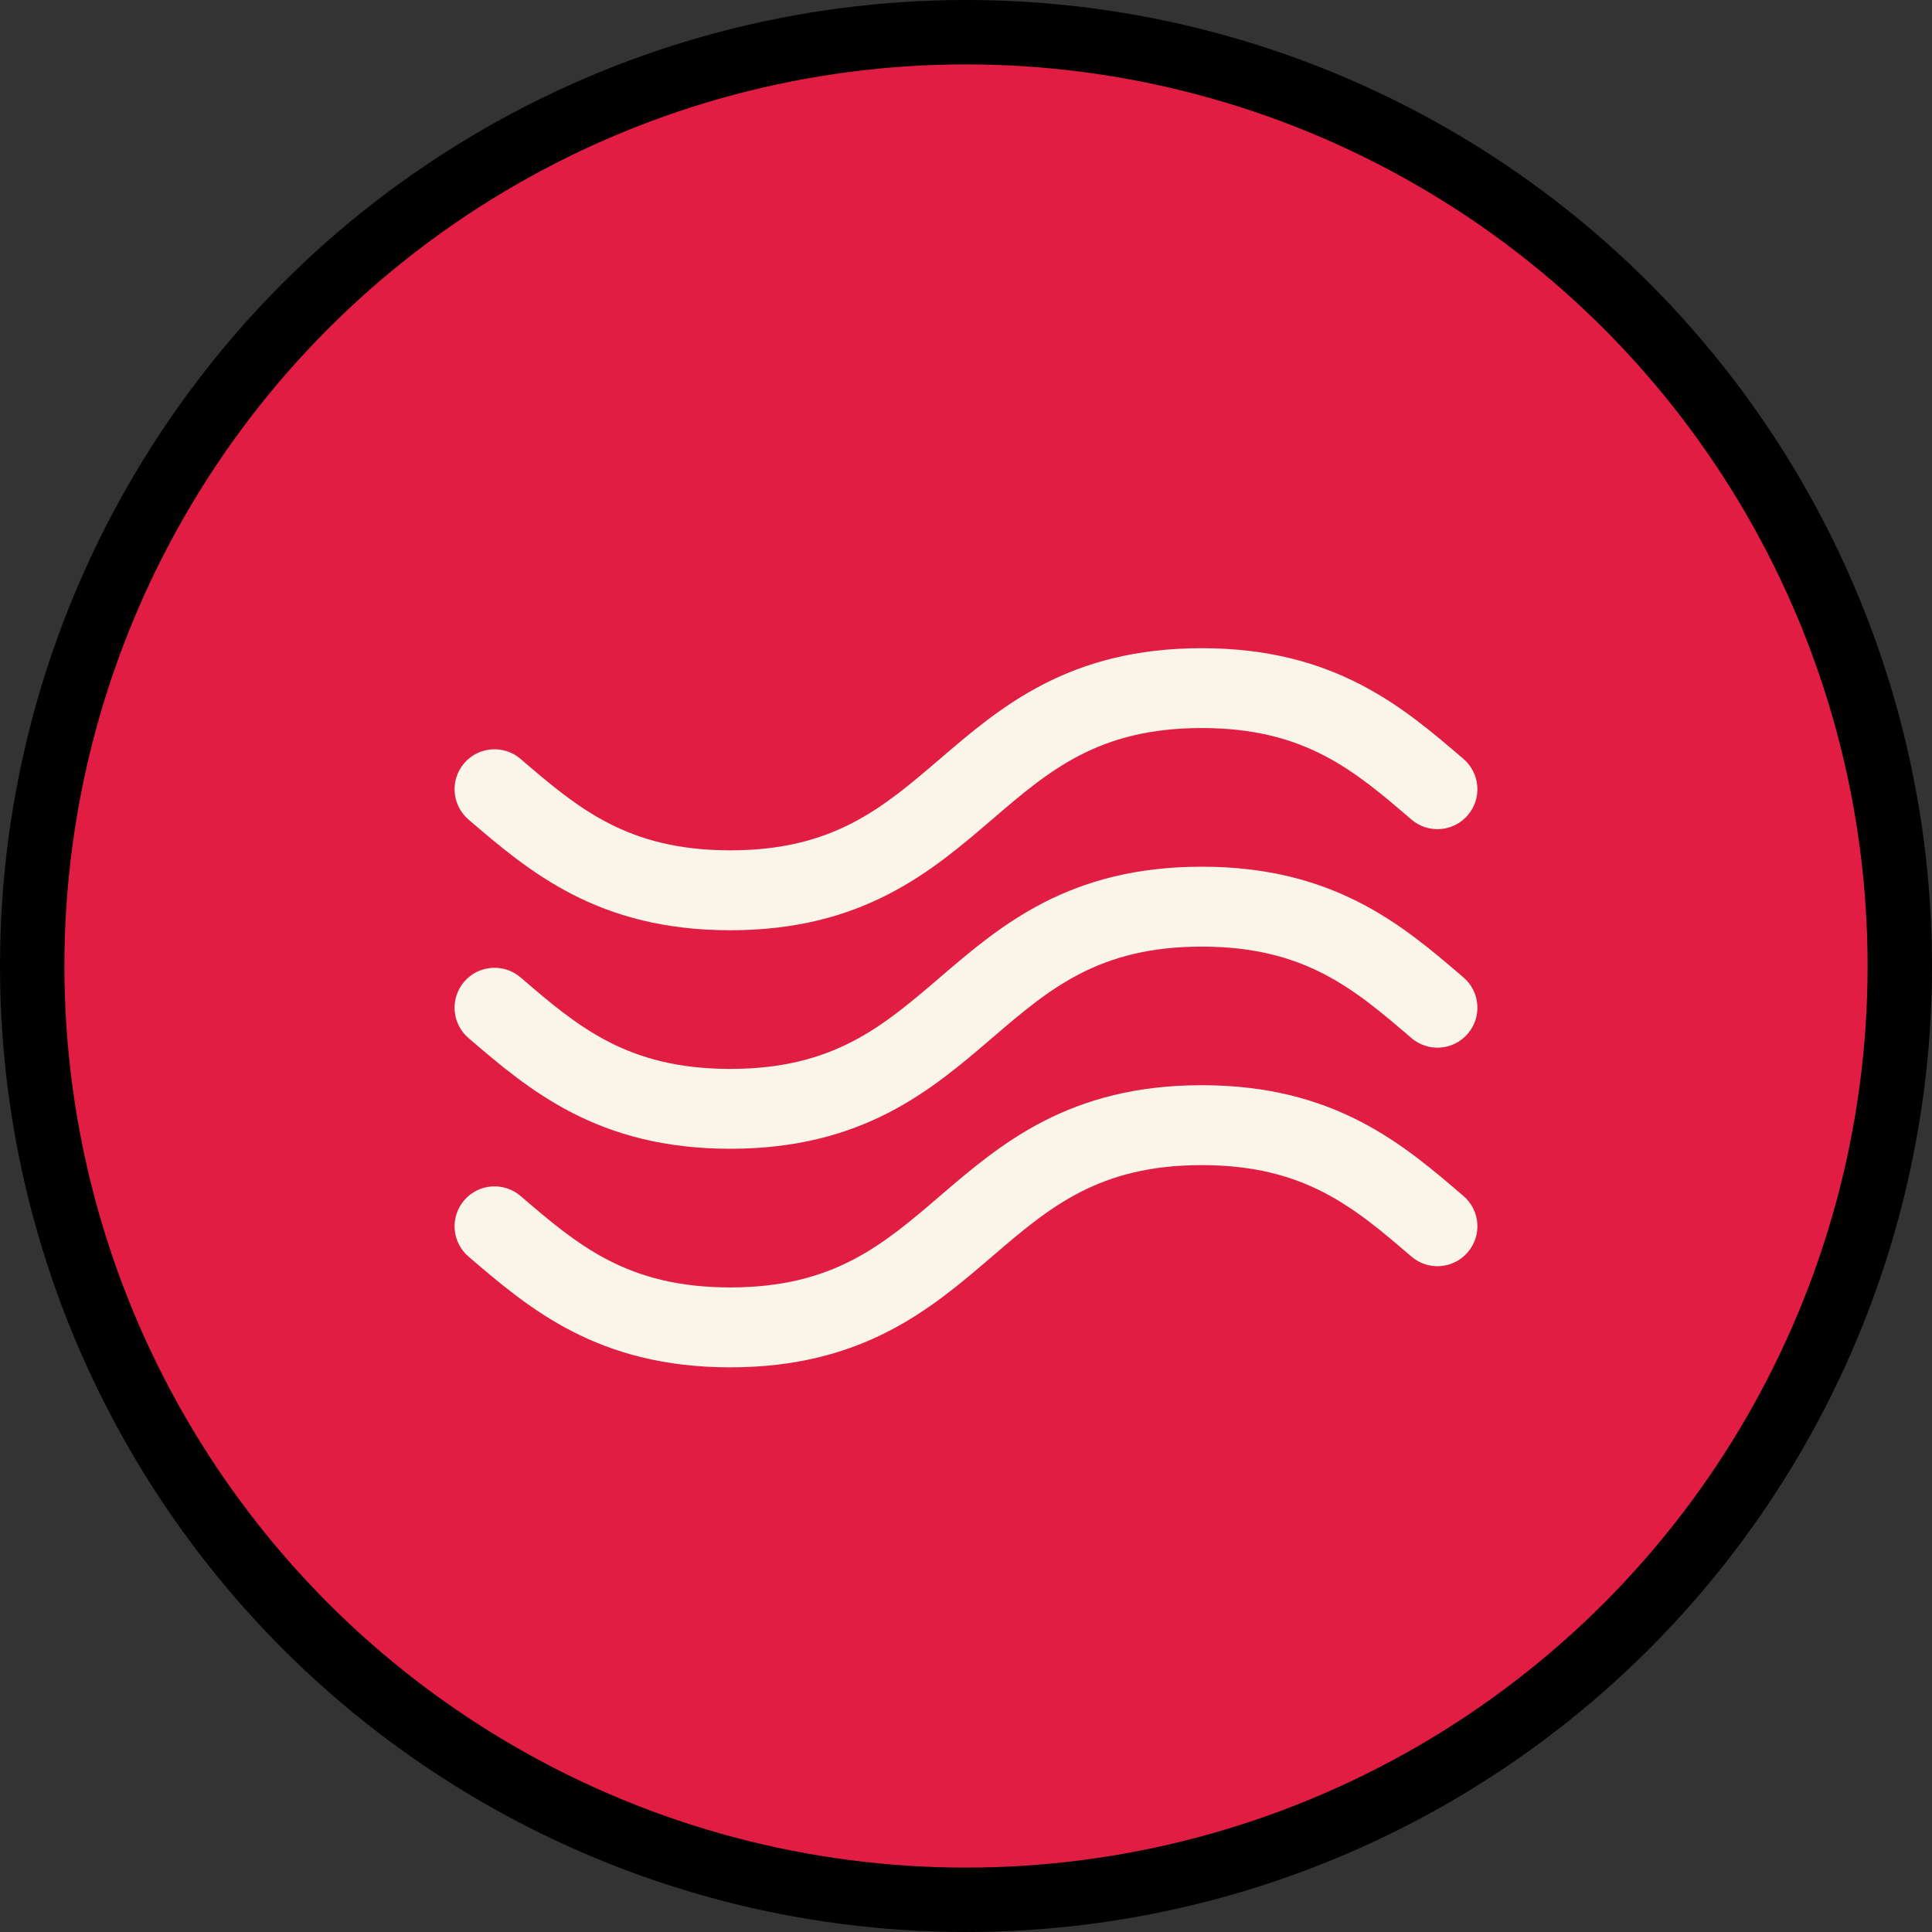
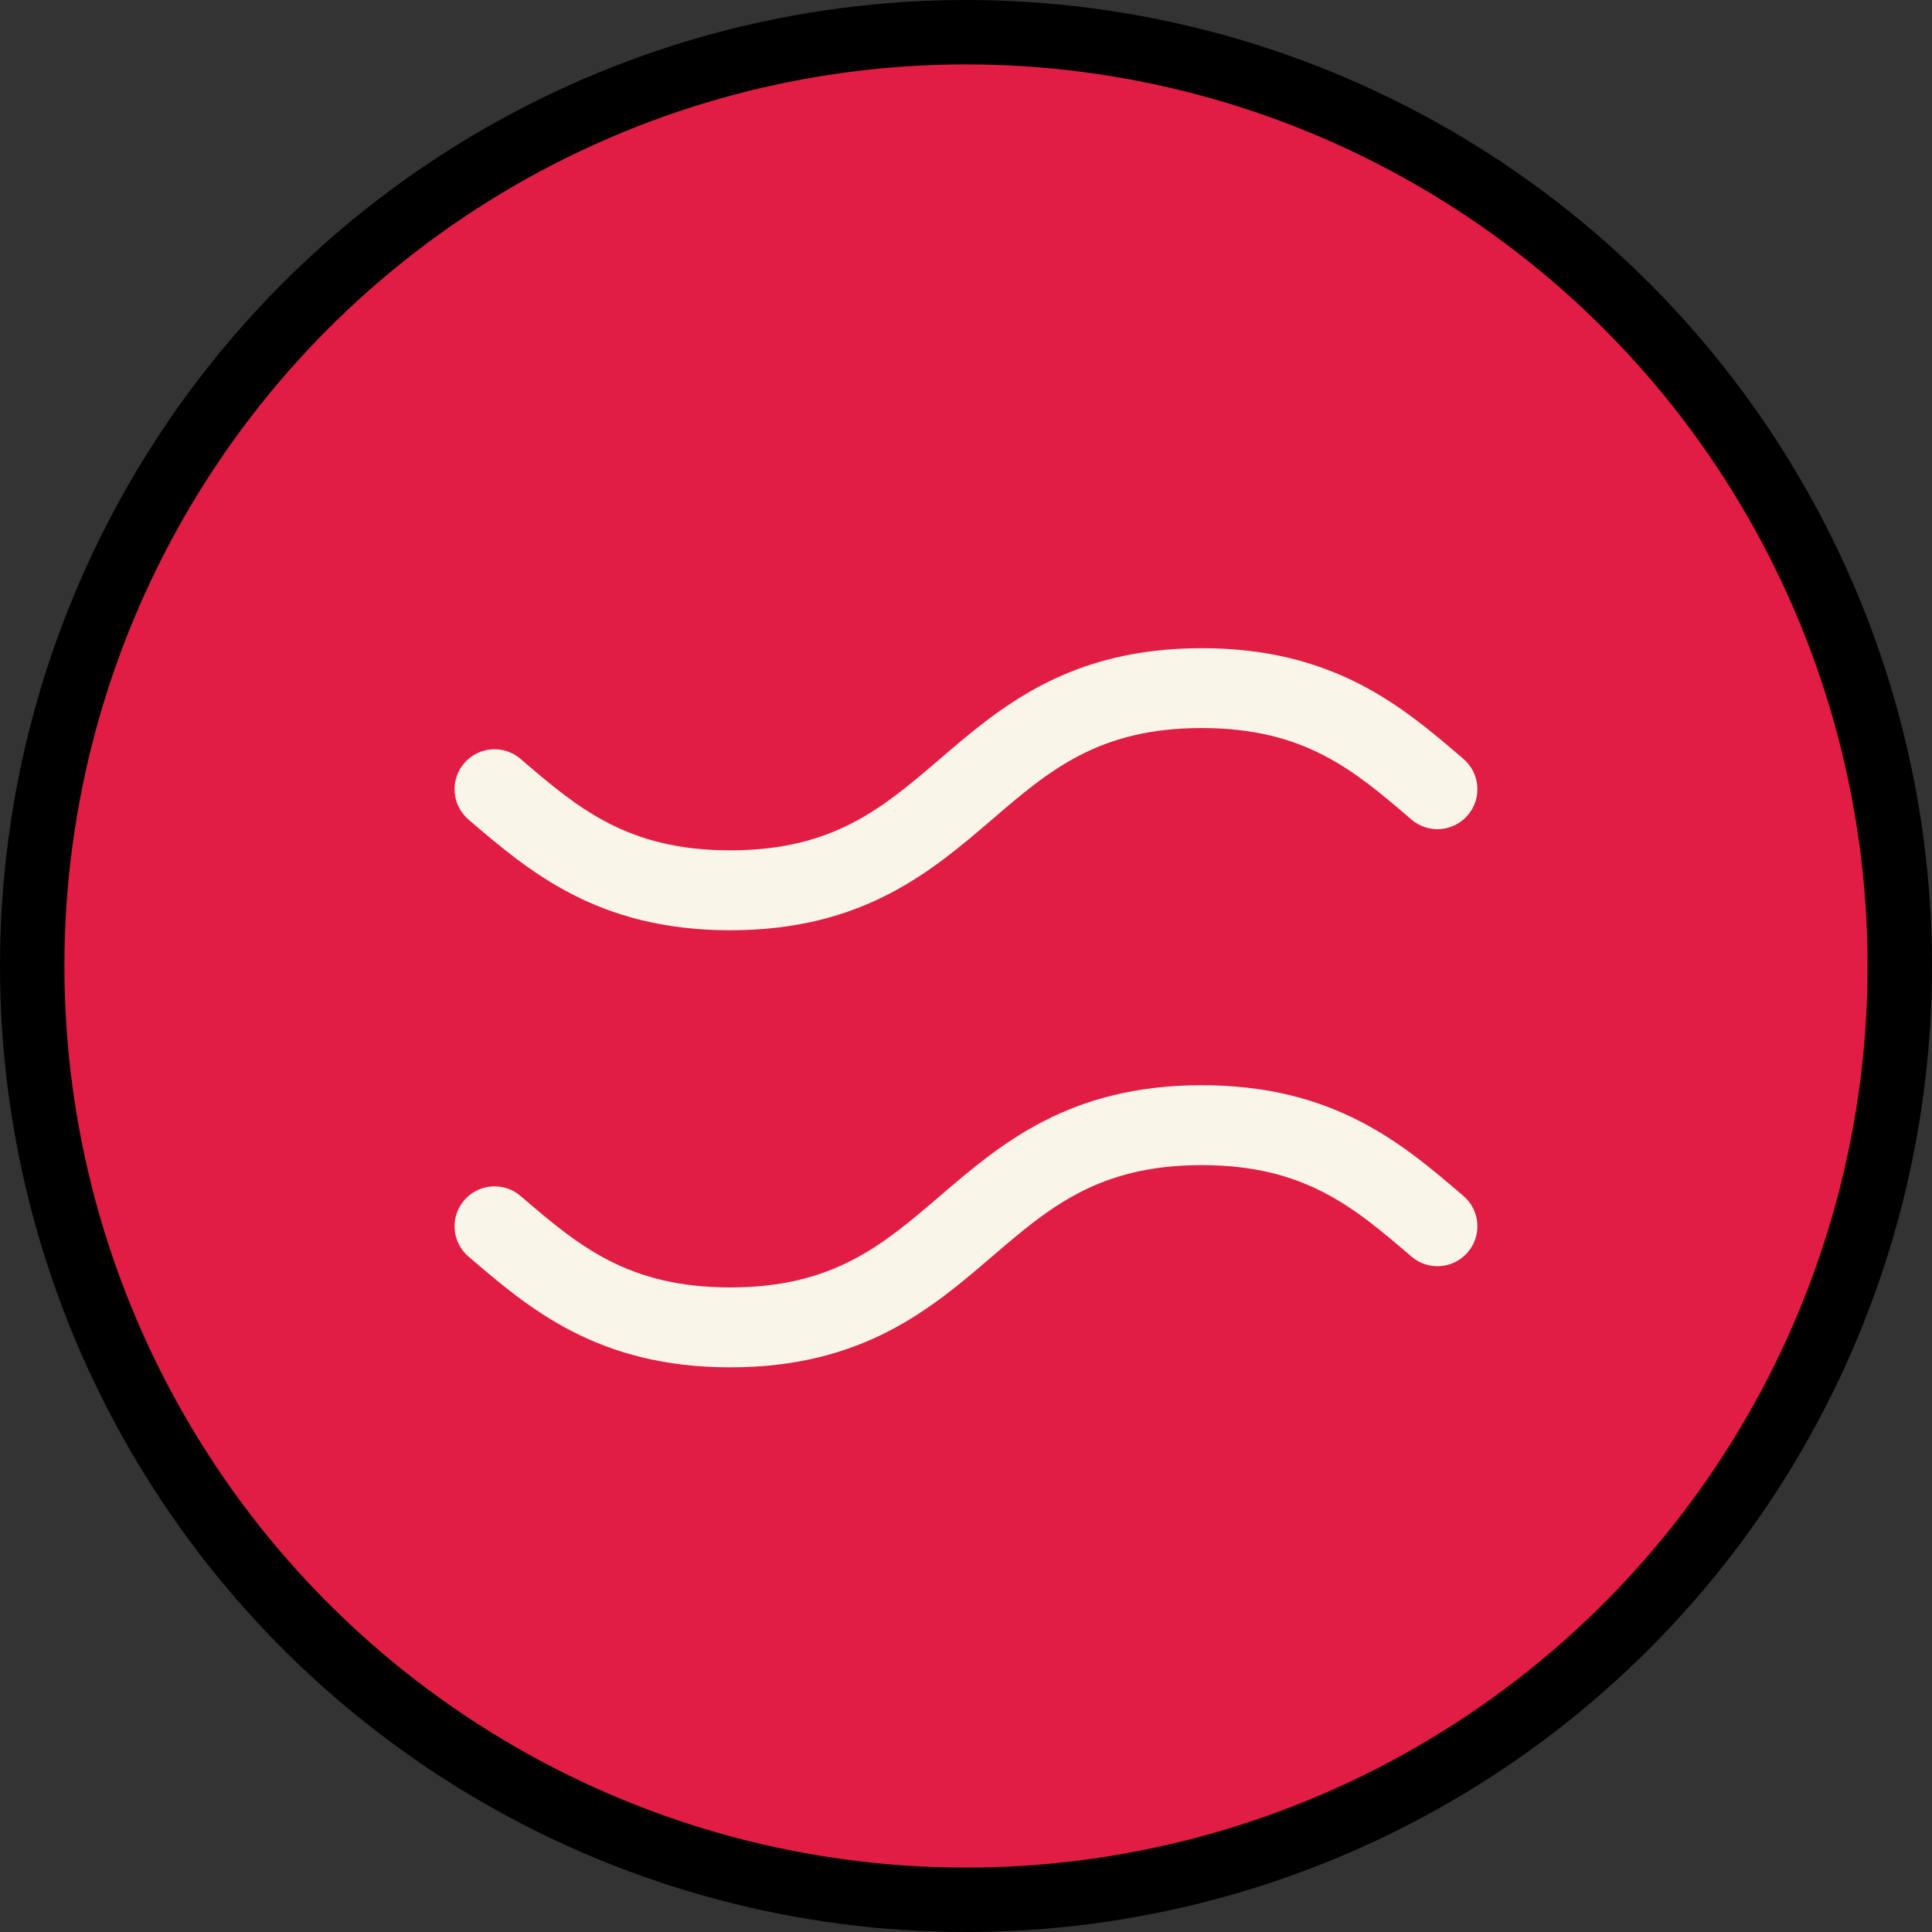
<svg xmlns="http://www.w3.org/2000/svg" fill="none" viewBox="0 0 30 30" height="30" width="30">
  <rect x="0" y="0" width="30" height="30" fill="#333333" stroke="none" />
  <circle stroke="black" fill="#E11D44" r="14.5" cy="15" cx="15" />
-   <path fill="#F9F5E9" d="M7.275 16.119C8.215 16.925 9.279 17.838 11.339 17.838C13.399 17.838 14.464 16.925 15.404 16.119C16.292 15.357 17.059 14.699 18.66 14.699C20.261 14.699 21.028 15.357 21.917 16.119C22.177 16.342 22.568 16.312 22.791 16.052C23.015 15.792 22.985 15.4 22.724 15.177C21.785 14.371 20.72 13.458 18.66 13.458C16.6 13.458 15.535 14.371 14.596 15.177C13.707 15.939 12.94 16.598 11.339 16.598C9.739 16.598 8.971 15.94 8.083 15.177C7.823 14.954 7.431 14.984 7.208 15.244C6.985 15.504 7.015 15.896 7.275 16.119Z" />
  <path fill="#F9F5E9" d="M7.275 12.726C8.215 13.531 9.279 14.445 11.339 14.445C13.399 14.445 14.464 13.531 15.404 12.726C16.292 11.963 17.059 11.305 18.66 11.305C20.261 11.305 21.028 11.963 21.917 12.726C22.177 12.949 22.568 12.919 22.791 12.659C23.015 12.399 22.984 12.007 22.724 11.784C21.785 10.978 20.72 10.065 18.66 10.065C16.6 10.065 15.535 10.978 14.596 11.784C13.707 12.546 12.94 13.204 11.339 13.204C9.739 13.204 8.971 12.546 8.083 11.784C7.823 11.561 7.431 11.591 7.208 11.851C6.985 12.111 7.015 12.502 7.275 12.726Z" />
  <path fill="#F9F5E9" d="M22.724 18.571C21.785 17.765 20.72 16.851 18.66 16.851C16.6 16.851 15.535 17.765 14.596 18.571C13.707 19.333 12.94 19.991 11.339 19.991C9.739 19.991 8.971 19.333 8.083 18.571L8.083 18.571C7.823 18.348 7.431 18.378 7.208 18.638C6.985 18.898 7.015 19.289 7.275 19.512C8.215 20.318 9.28 21.232 11.339 21.232C13.399 21.232 14.464 20.318 15.404 19.512C16.292 18.75 17.059 18.092 18.66 18.092C20.261 18.092 21.028 18.75 21.917 19.512C22.177 19.735 22.568 19.706 22.791 19.445C23.015 19.185 22.985 18.794 22.724 18.571Z" />
</svg>